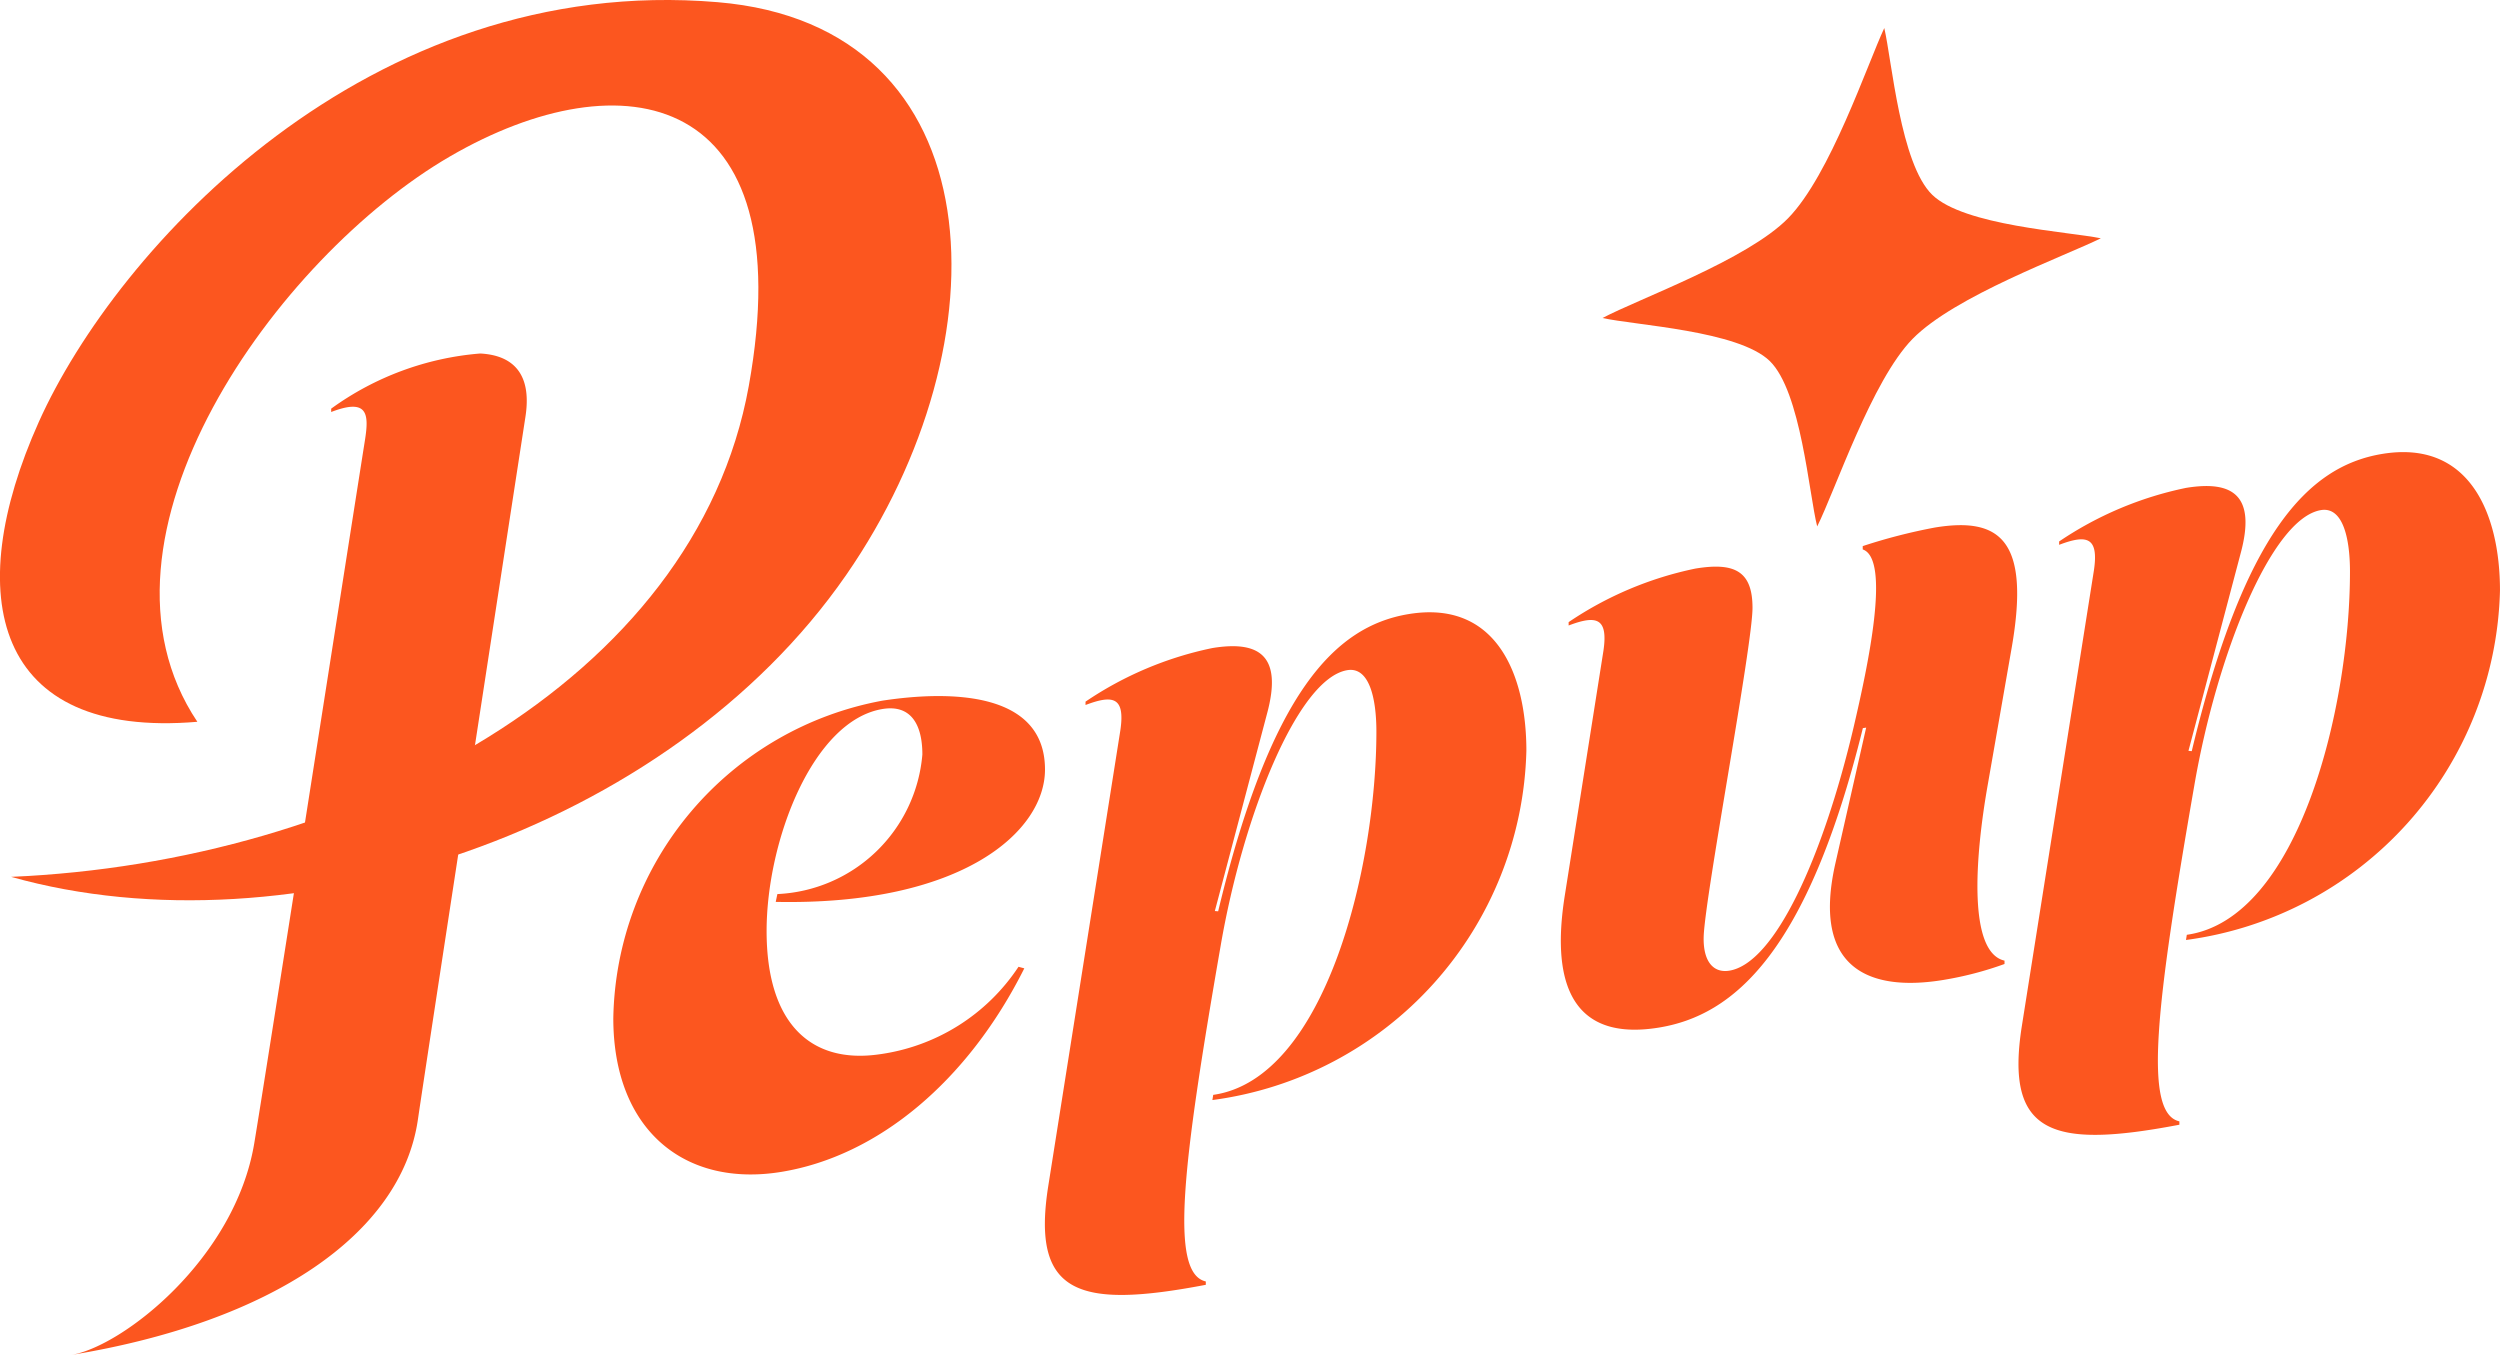
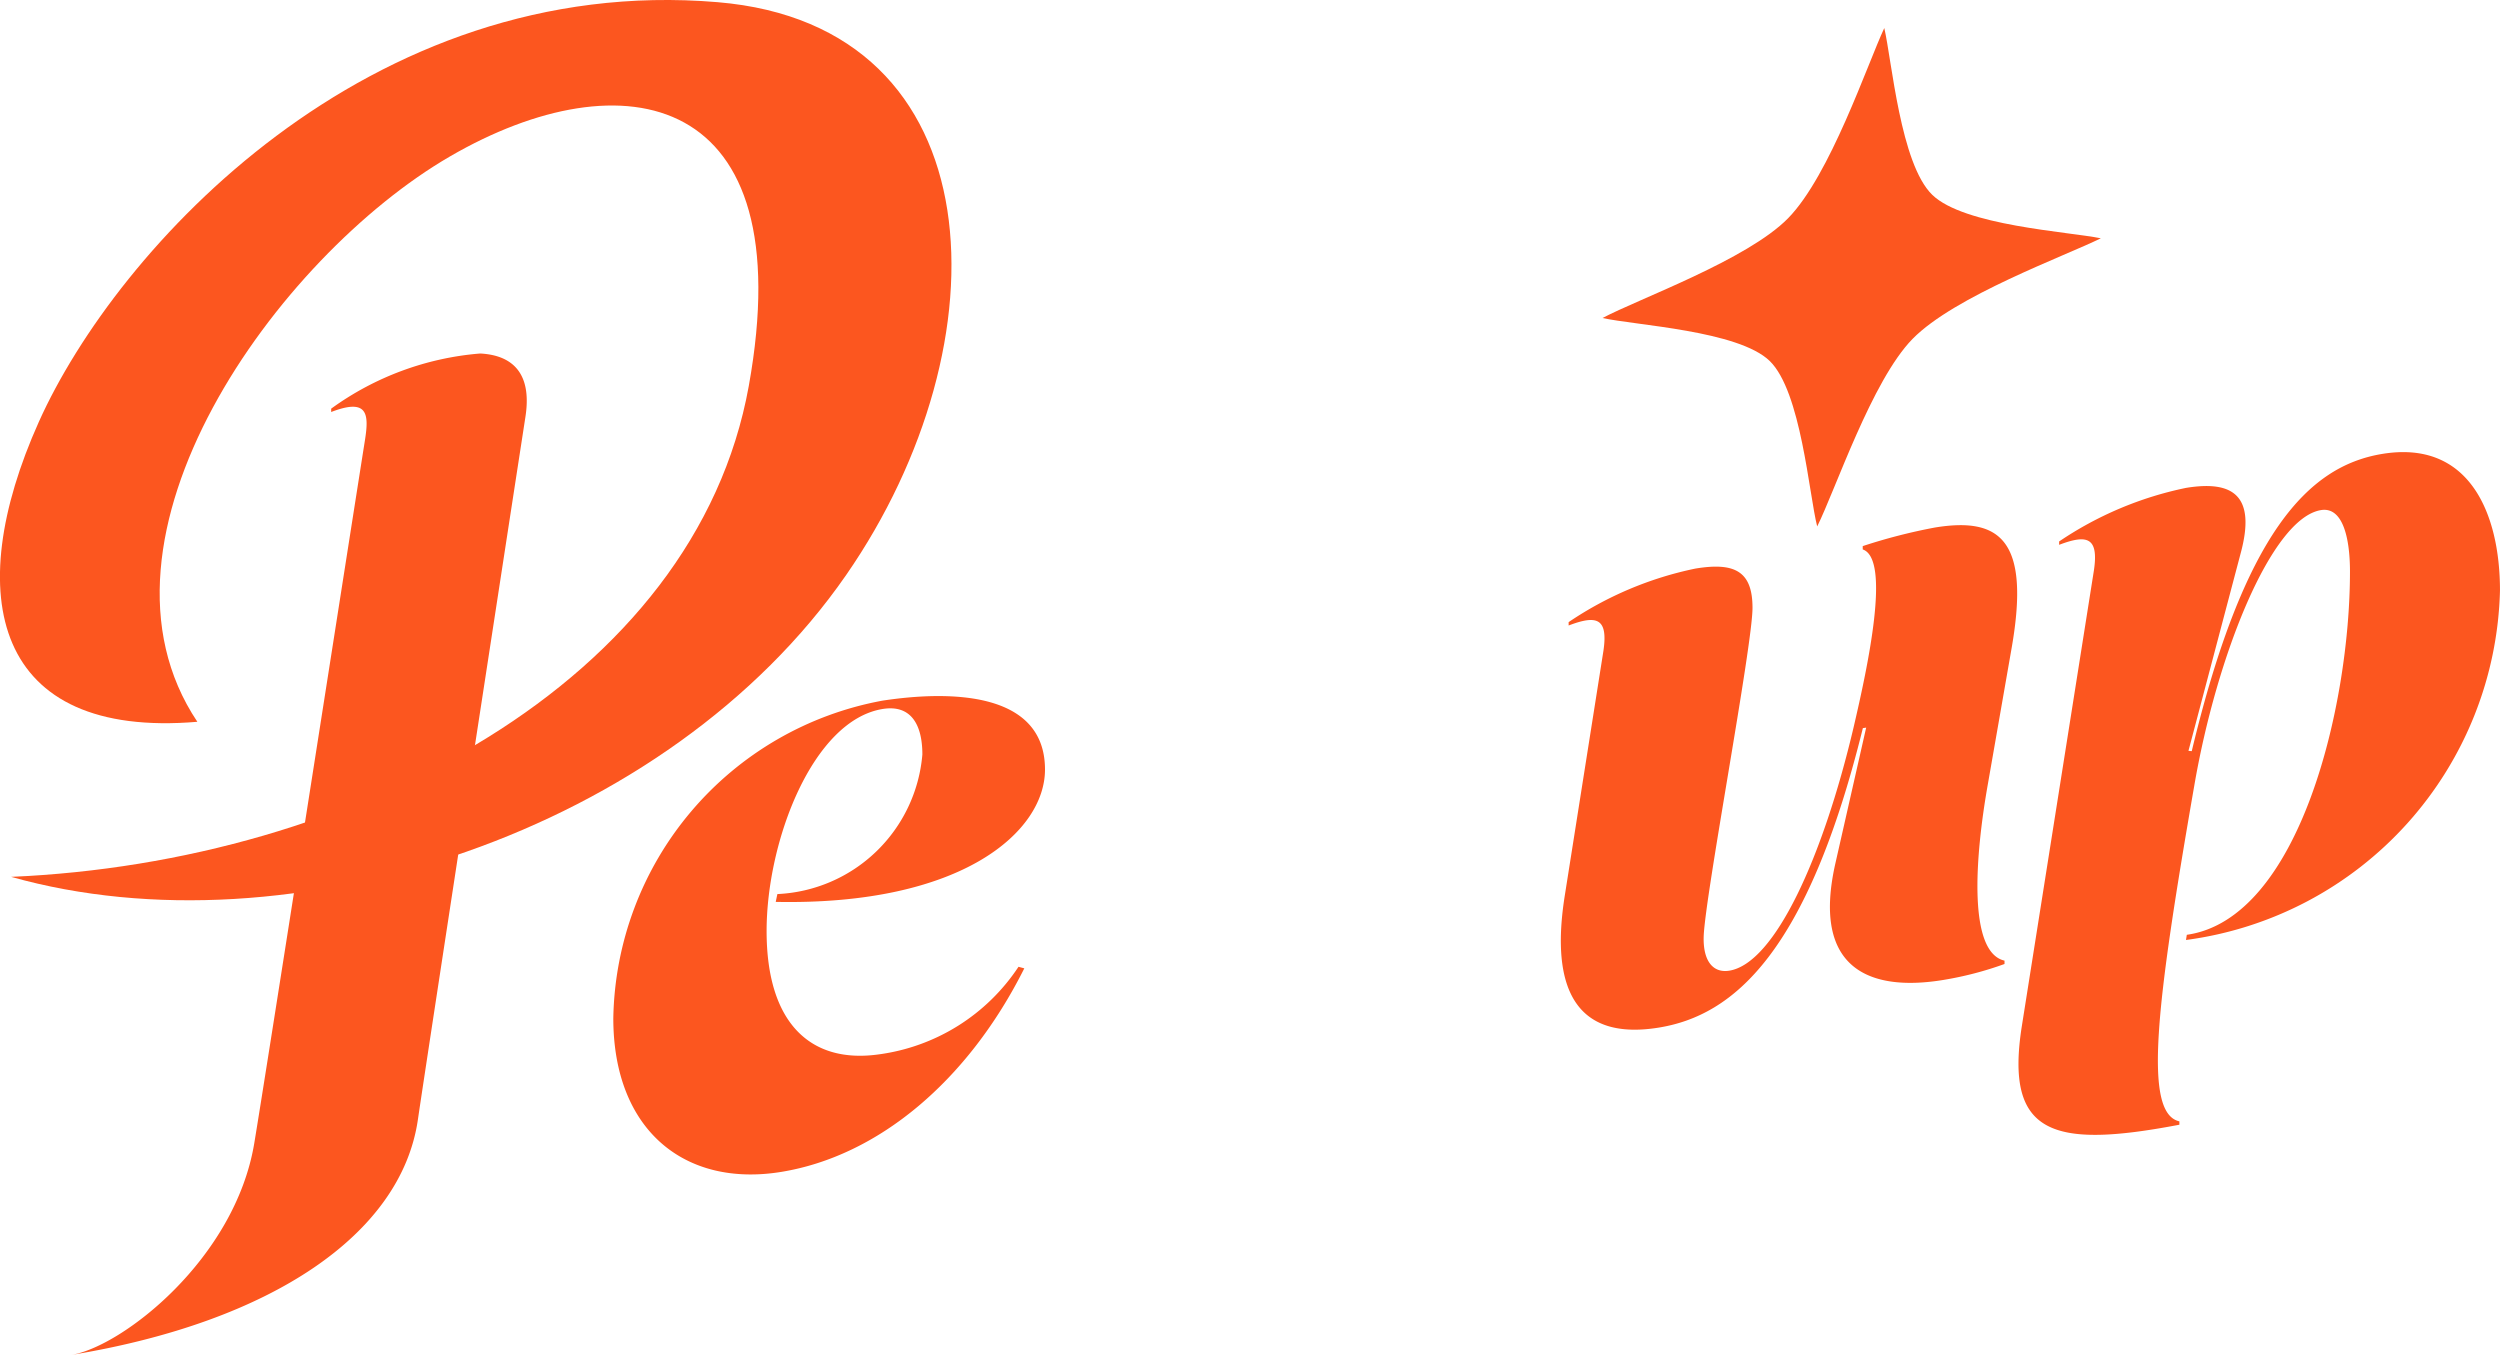
<svg xmlns="http://www.w3.org/2000/svg" width="113.797" height="61.675" viewBox="0 0 113.797 61.675">
  <g id="Logo" transform="translate(0 -0.19)">
    <g id="Group_3" data-name="Group 3" transform="translate(0 0.19)">
      <g id="Group_1" data-name="Group 1" transform="translate(72.944 1.276)">
        <path id="Path_1" data-name="Path 1" d="M854.015,489.978c-1.851,1.892-6.8,3.669-8.45,4.543,1.485.334,6.184.57,7.612,1.957s1.786,6.06,2.16,7.531c.833-1.67,2.488-6.642,4.339-8.534,1.912-1.955,6.935-3.771,8.572-4.582-1.485-.305-6.221-.57-7.673-1.979s-1.839-6.12-2.184-7.591C857.62,482.973,855.928,488.022,854.015,489.978Z" transform="translate(-845.565 -481.322)" fill="#fc561f" />
      </g>
      <g id="Group_2" data-name="Group 2" transform="translate(27.917 20.581)">
        <path id="Path_2" data-name="Path 2" d="M788.608,534.458a14.962,14.962,0,0,1,12.256-14.463c3.093-.47,7.393-.414,7.394,3.136,0,2.825-3.771,6.195-12.257,6.025l.075-.356a6.942,6.942,0,0,0,6.6-6.354c0-1.375-.529-2.281-1.812-2.07-3.168.521-5.278,5.984-5.278,10.108,0,4.238,2.038,6.041,5.093,5.615a9.062,9.062,0,0,0,6.373-3.989l.264.071c-2.564,5.118-6.637,8.537-11.05,9.263S788.61,539.536,788.608,534.458Z" transform="translate(-788.608 -508.684)" fill="#fc561f" />
-         <path id="Path_3" data-name="Path 3" d="M816.894,520.335c.226-1.526-.341-1.624-1.585-1.152v-.153a16.09,16.09,0,0,1,5.771-2.439c2.15-.353,3.206.351,2.49,2.989l-2.375,8.981.151.013c2.375-9.9,5.278-12.971,8.673-13.53,3.96-.651,5.357,2.708,5.357,6.221a16.459,16.459,0,0,1-14.292,15.9l.037-.236c5.13-.729,7.429-10.423,7.428-16.532,0-1.565-.341-2.961-1.322-2.8-2.262.372-4.75,6.624-5.769,12.556-1.733,9.983-2.335,14.893-.674,15.269v.153c-5.772,1.1-7.959.469-7.169-4.51Z" transform="translate(-793.814 -507.673)" fill="#fc561f" />
        <path id="Path_4" data-name="Path 4" d="M843.335,526.878l1.77-11.211c.226-1.527-.34-1.625-1.584-1.153v-.153a16.1,16.1,0,0,1,5.77-2.438c1.773-.292,2.6.106,2.6,1.787,0,1.718-2.147,13.029-2.222,14.95-.037,1.113.416,1.688,1.17,1.565,2.074-.341,4.261-5.169,5.656-11.087.64-2.739,1.7-7.648.413-8.086V510.9a25.651,25.651,0,0,1,3.282-.845c2.98-.49,4.338.584,3.508,5.417l-1.092,6.251c-.6,3.383-.9,7.67.756,8.046v.153a15.543,15.543,0,0,1-2.791.727c-3.206.527-6.035-.382-4.9-5.34l1.394-6.147-.151.024c-2.525,10.228-5.882,13.071-9.276,13.629C842.92,533.589,842.919,529.581,843.335,526.878Z" transform="translate(-800.036 -506.623)" fill="#fc561f" />
        <path id="Path_5" data-name="Path 5" d="M872.953,511.114c.226-1.527-.341-1.625-1.585-1.153v-.153a16.116,16.116,0,0,1,5.771-2.438c2.149-.354,3.206.35,2.489,2.988l-2.373,8.981.15.013c2.374-9.9,5.279-12.972,8.673-13.53,3.961-.651,5.357,2.708,5.357,6.22a16.459,16.459,0,0,1-14.292,15.906l.037-.236c5.131-.73,7.429-10.423,7.427-16.532,0-1.566-.339-2.961-1.32-2.8-2.263.372-4.751,6.623-5.769,12.555-1.733,9.983-2.335,14.893-.676,15.269v.153c-5.771,1.1-7.958.47-7.168-4.51Z" transform="translate(-805.556 -505.742)" fill="#fc561f" />
      </g>
      <path id="Path_6" data-name="Path 6" d="M753.8,519.62c12.683,3.576,29.914-2.045,38.013-13.744,7.34-10.6,6.885-25-5.854-26.07-15.9-1.342-27.353,11.2-30.9,19.11s-2.053,14.434,7.218,13.646c-5.6-8.373,3.643-21.174,11.5-25.735s16.035-3.038,13.6,10.453S769.388,518.951,753.8,519.62Z" transform="translate(-753.294 -479.707)" fill="#fc561f" />
      <path id="Path_7" data-name="Path 7" d="M757.4,545.645c2.327-.383,7.45-4.369,8.327-9.63.543-3.257,4.194-26.661,5.04-32.014.19-1.2.124-1.916-1.538-1.277v-.153a13.381,13.381,0,0,1,6.786-2.51c.931.051,2.434.428,2.057,2.876-.88,5.715-4.456,28.986-4.9,32.024C772.4,540.147,766.529,544.144,757.4,545.645Z" transform="translate(-754.154 -483.97)" fill="#fc561f" />
    </g>
  </g>
</svg>